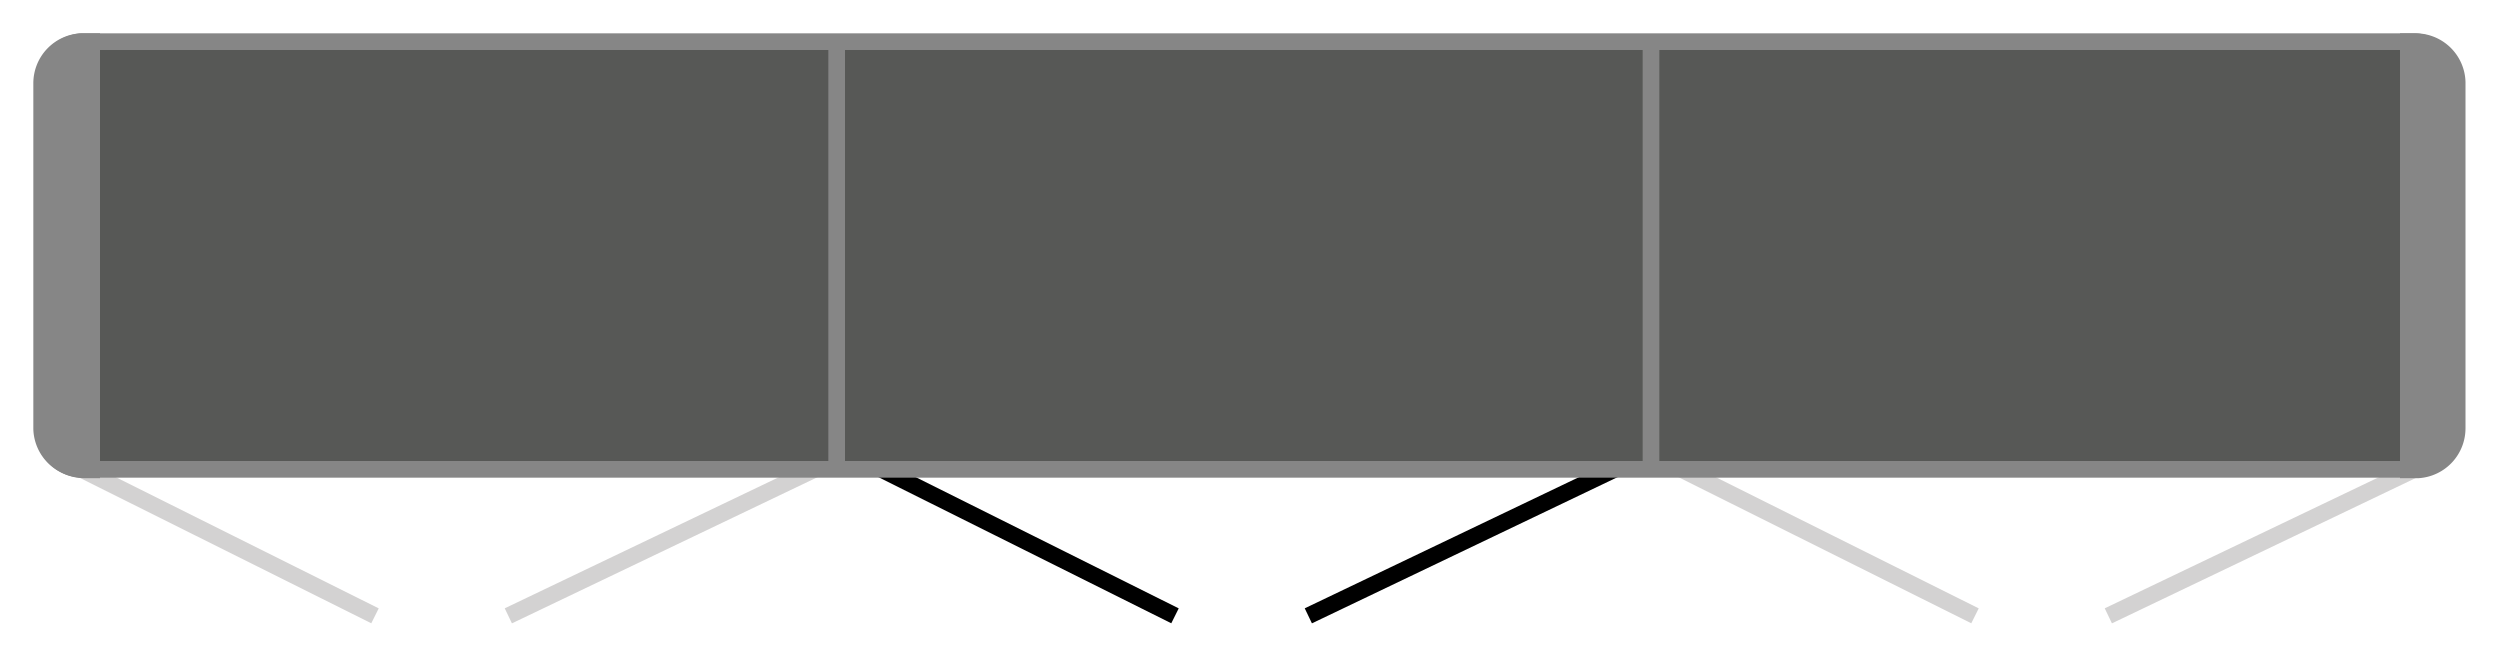
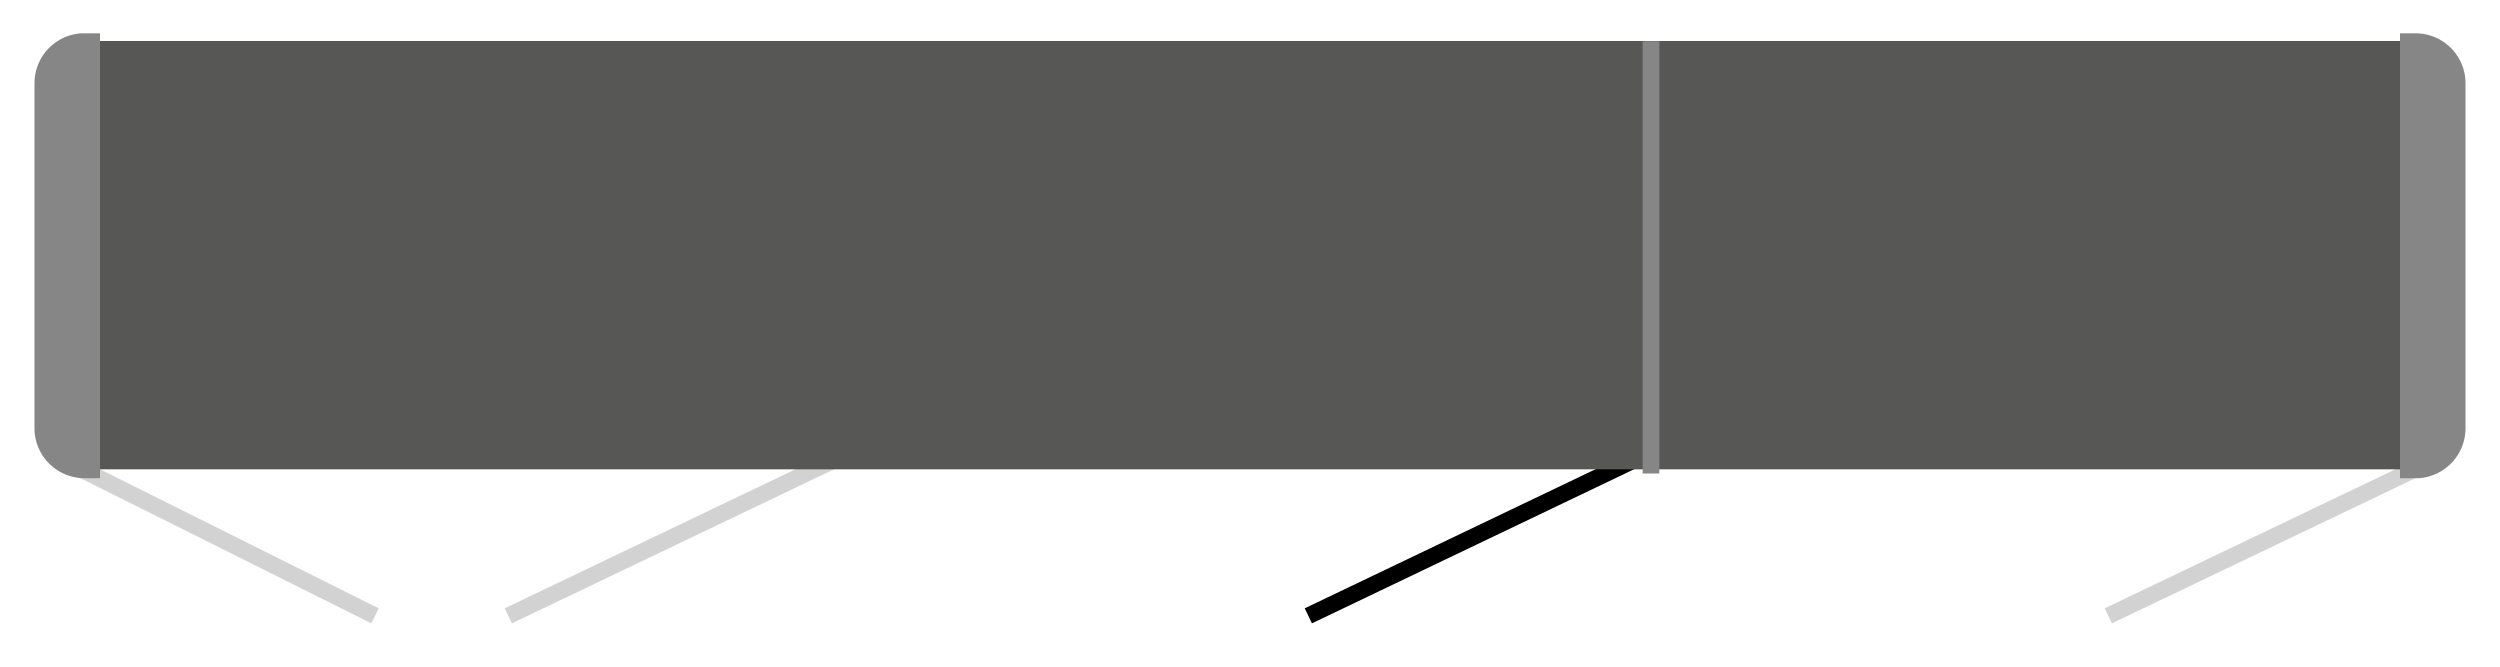
<svg xmlns="http://www.w3.org/2000/svg" id="Ebene_1" data-name="Ebene 1" viewBox="0 0 150 40">
  <defs>
    <style>
      .cls-1, .cls-2, .cls-5 {
        fill: none;
        stroke-miterlimit: 10;
      }

      .cls-1 {
        stroke: #d3d2d2;
      }

      .cls-2 {
        stroke: #000;
      }

      .cls-3 {
        fill: #575856;
      }

      .cls-4 {
        fill: #868686;
      }

      .cls-5 {
        stroke: #868686;
      }
    </style>
  </defs>
  <title>Piktos_Drehtueren_aufdoppelungen_h</title>
  <g>
    <line class="cls-1" x1="3.46" y1="27.45" x2="22.5" y2="36.95" />
    <line class="cls-1" x1="50.36" y1="27.45" x2="30.5" y2="36.95" />
-     <line class="cls-2" x1="51.46" y1="27.45" x2="70.5" y2="36.95" />
    <line class="cls-2" x1="98.36" y1="27.45" x2="78.5" y2="36.95" />
-     <line class="cls-1" x1="99.46" y1="27.45" x2="118.5" y2="36.95" />
    <line class="cls-1" x1="146.36" y1="27.45" x2="126.5" y2="36.95" />
    <g>
      <path class="cls-3" d="M5,28.16a2.47,2.47,0,0,1-2.44-2.43V5A2.48,2.48,0,0,1,4.83,2.46h140a2.47,2.47,0,0,1,2.44,2.43V25.66A2.48,2.48,0,0,1,145,28.16Z" />
-       <path class="cls-4" d="M4.83,3h140a2,2,0,0,1,1.94,1.91V25.66a2,2,0,0,1-1.83,2H5A2,2,0,0,1,3,25.75V5A2,2,0,0,1,4.83,3m0-1A3,3,0,0,0,2,5V25.75A3,3,0,0,0,5,28.66H145a3,3,0,0,0,2.8-3V4.87A3,3,0,0,0,144.86,2Z" />
    </g>
    <line class="cls-5" x1="99.06" y1="2.48" x2="99.06" y2="28.41" />
-     <line class="cls-5" x1="50.2" y1="2.48" x2="50.2" y2="28.41" />
  </g>
  <path class="cls-4" d="M6,2H4.87a3,3,0,0,0-2.8,3V25.78A3,3,0,0,0,5,28.69H6Z" />
  <path class="cls-4" d="M144,28.69h1.13a3,3,0,0,0,2.8-3V4.91A3,3,0,0,0,145,2h-1Z" />
</svg>